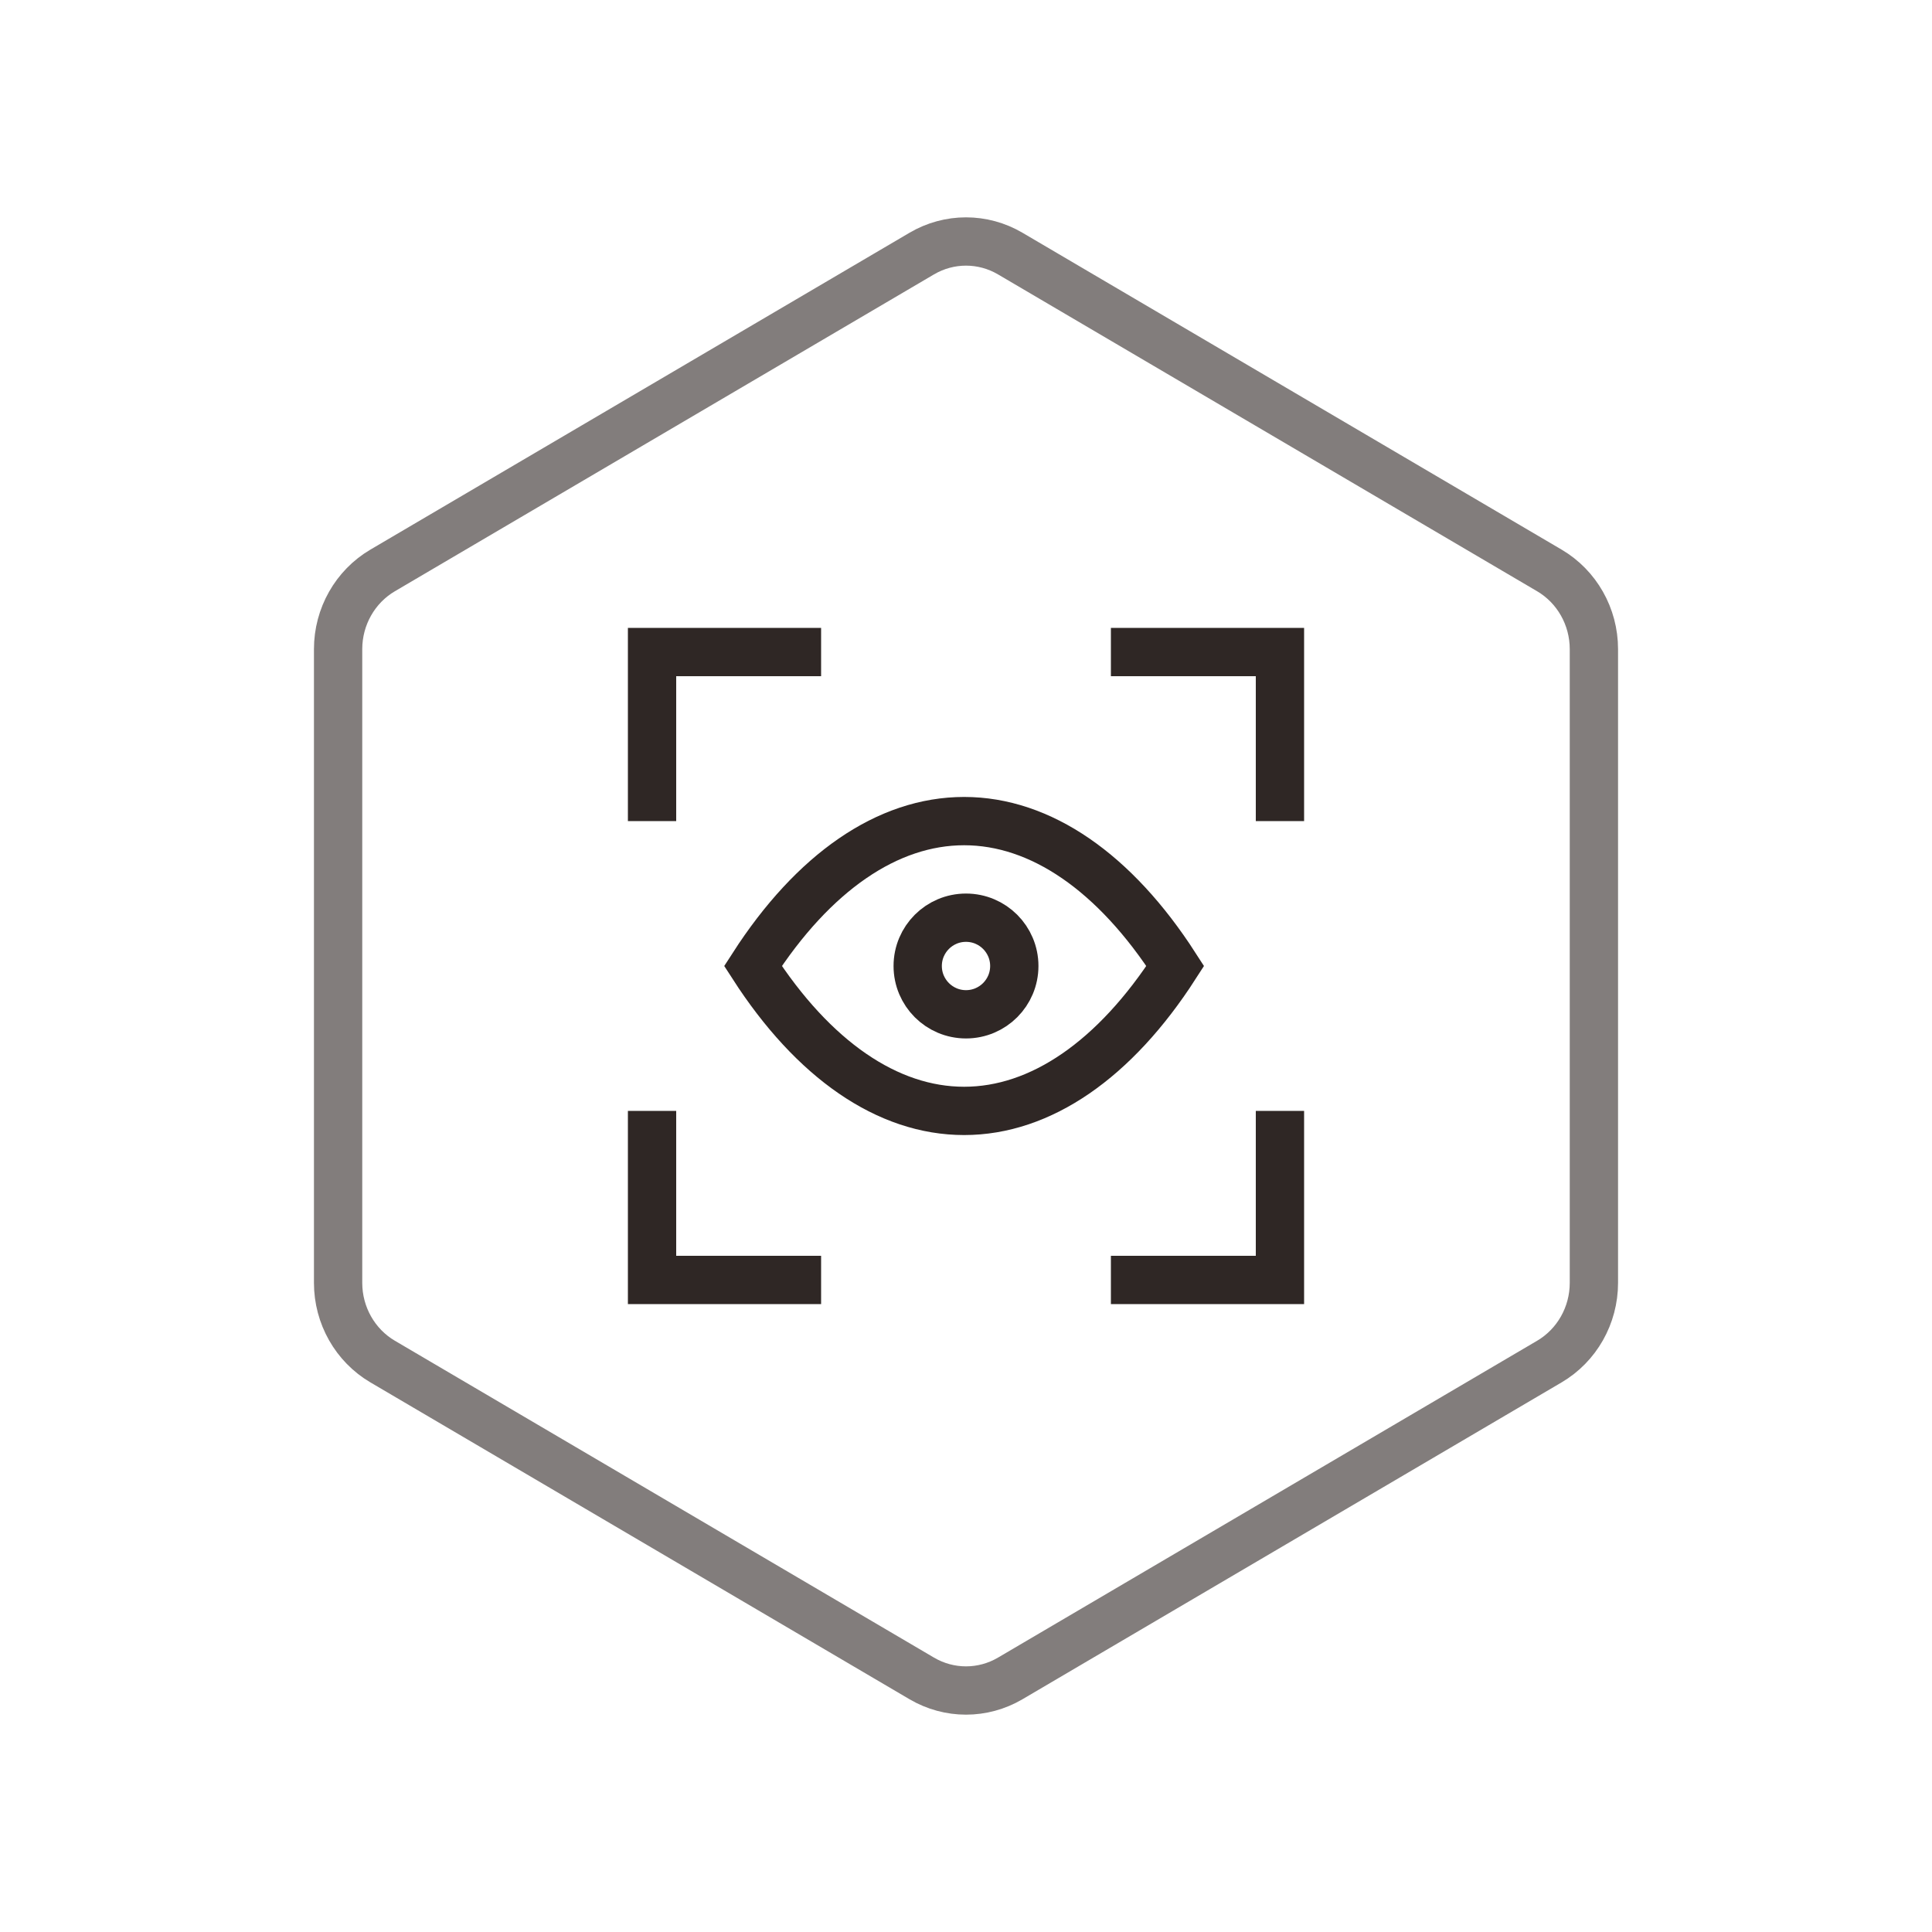
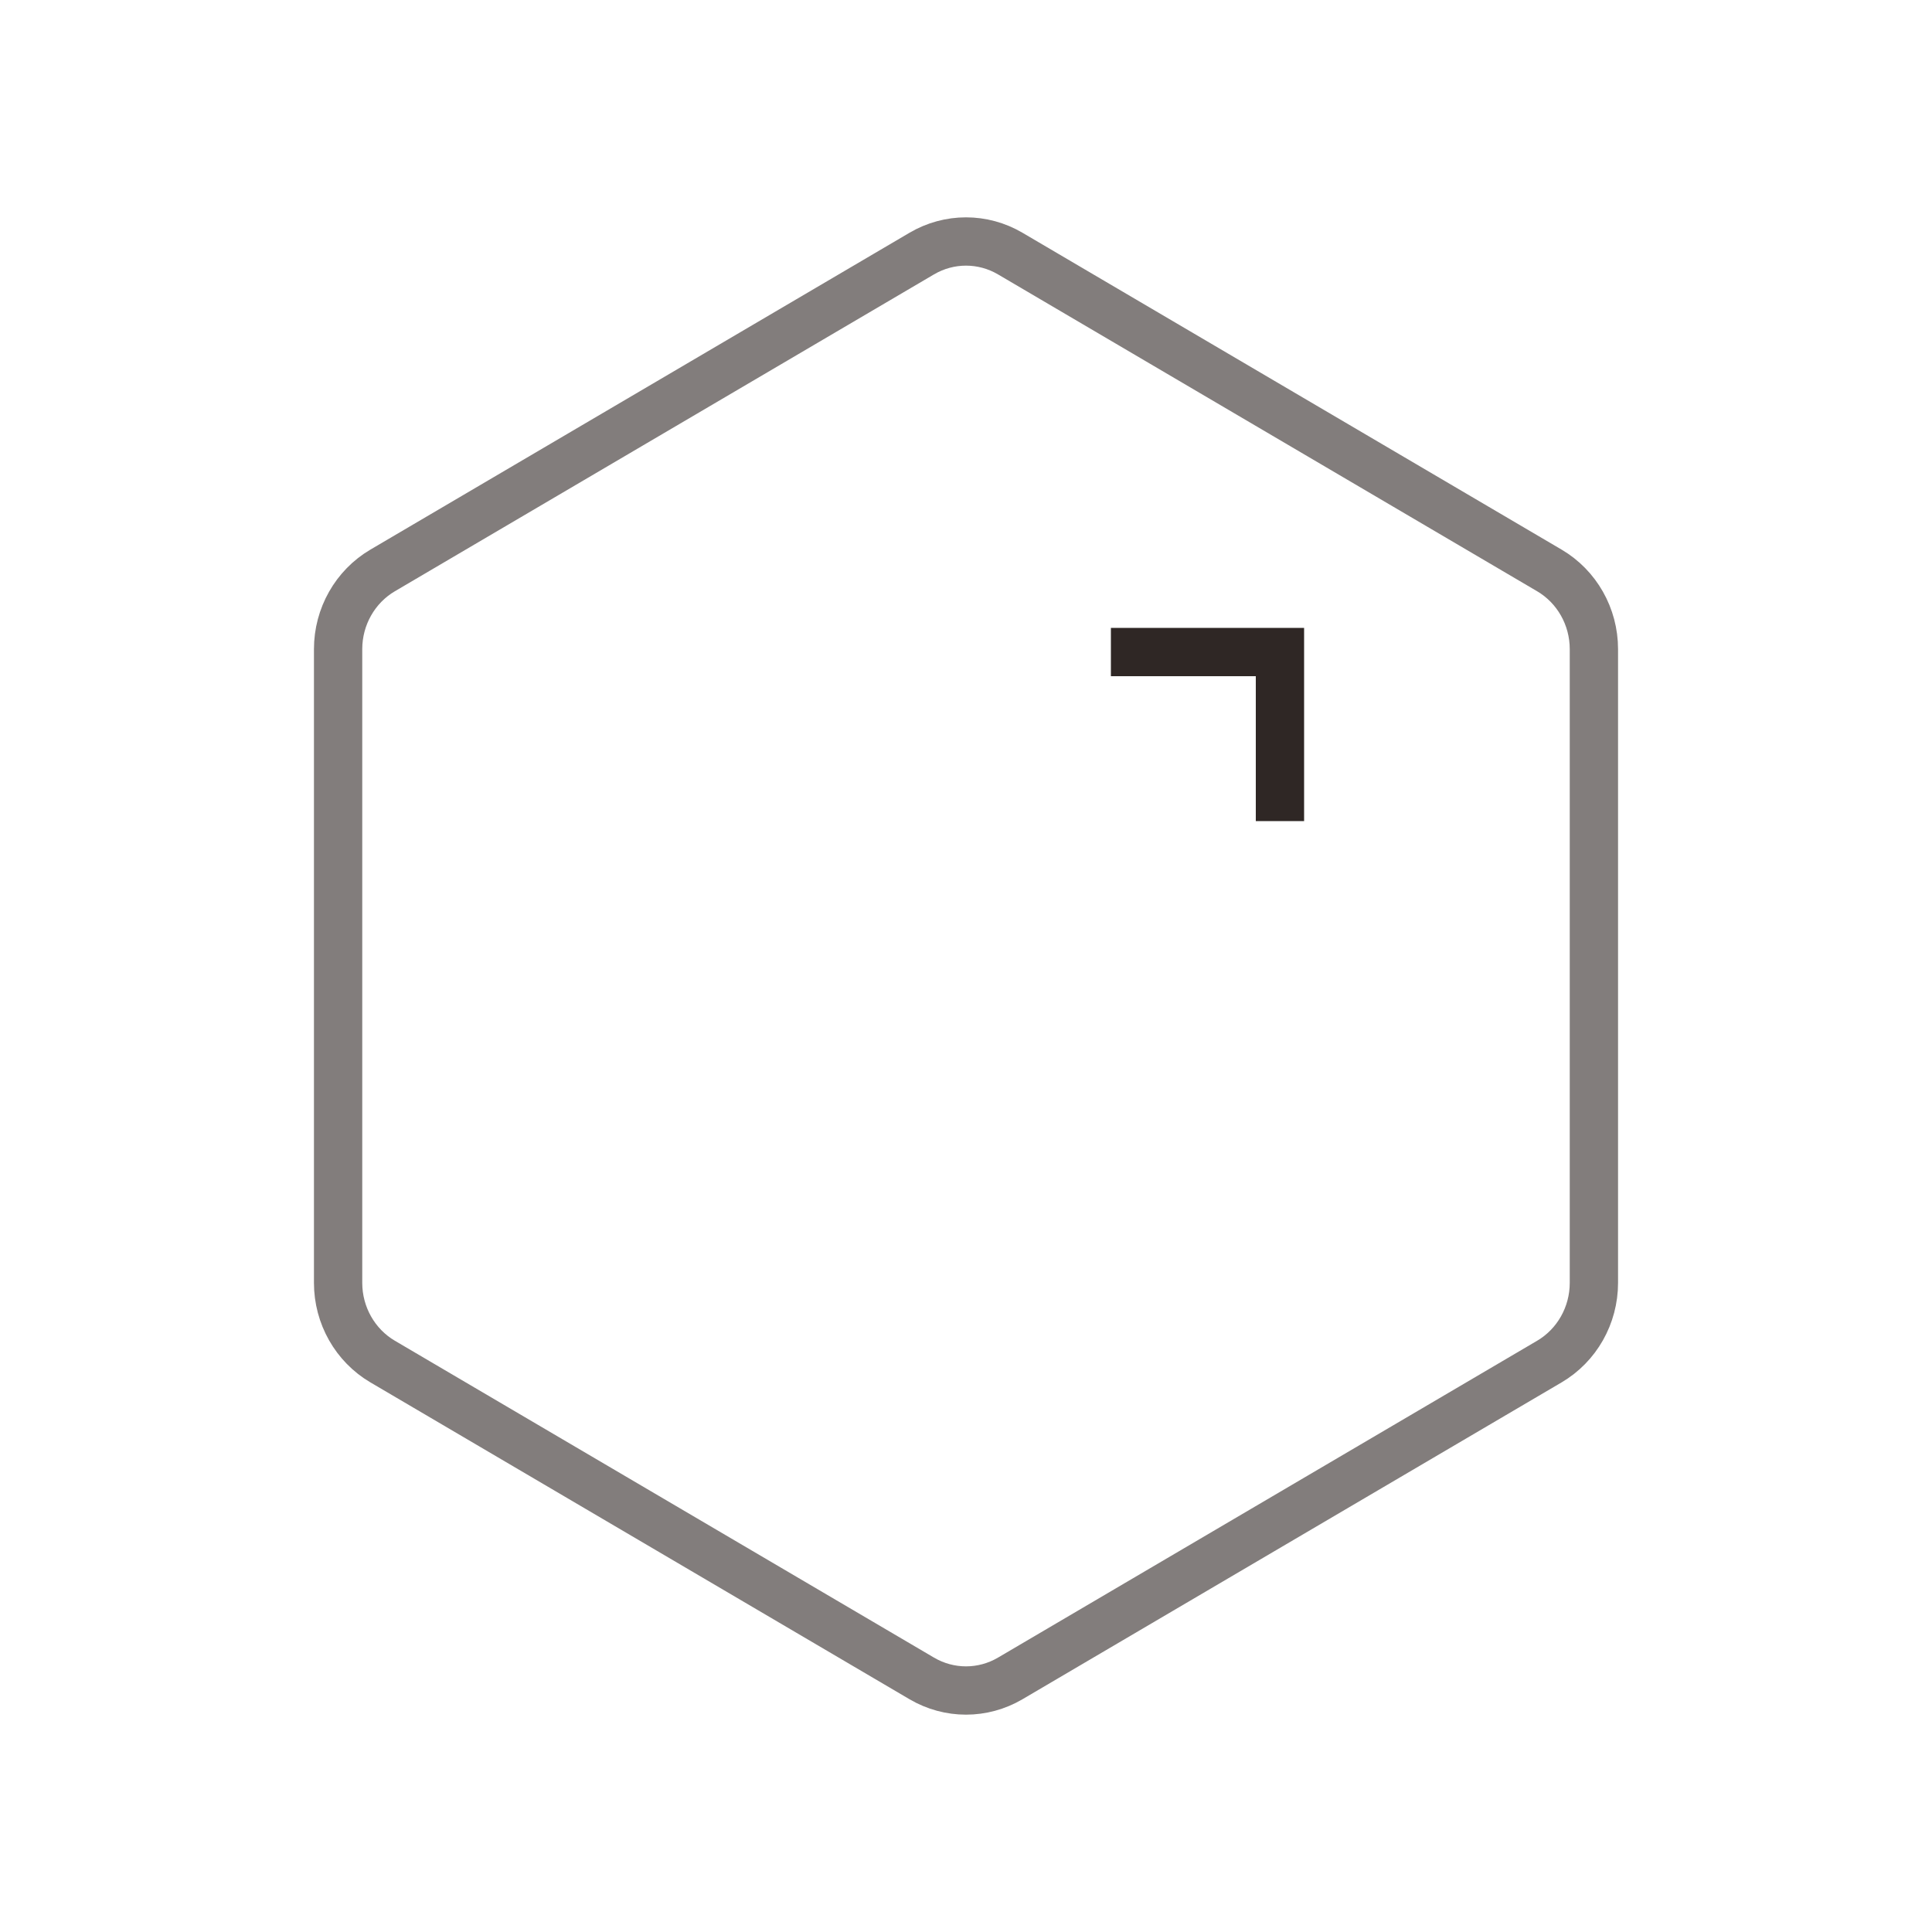
<svg xmlns="http://www.w3.org/2000/svg" width="80px" height="80px" viewBox="0 0 80 80" version="1.1">
  <title>云监控/YJK_HX_ksh</title>
  <desc>Created with Sketch.</desc>
  <defs />
  <g id="详情页" stroke="none" stroke-width="1" fill="none" fill-rule="evenodd">
    <g id="云监控" transform="translate(-833, -719)">
      <g id="suanli" transform="translate(760, 719)">
        <g id="XYSJ_HX_kshdpdzfw" transform="translate(73, 0)">
          <path d="M41.832,10.5 C40.697,9.833 39.303,9.833 38.168,10.5 L15.845,23.62 C14.705,24.29 14,25.533 14,26.88 L14,53.12 C14,54.467 14.705,55.71 15.845,56.38 L38.168,69.5 C39.303,70.167 40.697,70.167 41.832,69.5 L64.155,56.38 C65.295,55.71 66,54.467 66,53.12 L66,26.88 C66,25.533 65.295,24.29 64.155,23.62 L41.832,10.5 Z" id="Polygon-Copy-2" stroke="#827D7C" stroke-width="2" />
          <g id="可视化" transform="translate(26, 26)">
-             <polygon id="Rectangle-10---Combined-Shape" fill="#2F2725" points="2 8 0 8 0 0 8 0 8 2 2 2" />
-             <polygon id="Rectangle-10---Combined-Shape-1" fill="#2F2725" points="2 20 2 26 8 26 8 28 0 28 0 20" />
-             <polygon id="Rectangle-10---Combined-Shape-2" fill="#2F2725" points="20 26 26 26 26 20 28 20 28 28 20 28" />
            <polygon id="Rectangle-10---Combined-Shape-3" fill="#2F2725" points="26 8 26 2 20 2 20 0 28 0 28 8" />
-             <circle id="Oval-2" stroke="#2F2725" stroke-width="2" cx="14" cy="14" r="2" />
-             <path d="M5.179,14 C7.68,17.882 10.754,20 13.922,20 C17.089,20 20.164,17.882 22.664,14 C20.164,10.118 17.089,8 13.922,8 C10.754,8 7.68,10.118 5.179,14 Z" id="Combined-Shape" stroke="#2F2725" stroke-width="2" />
          </g>
        </g>
      </g>
    </g>
  </g>
</svg>